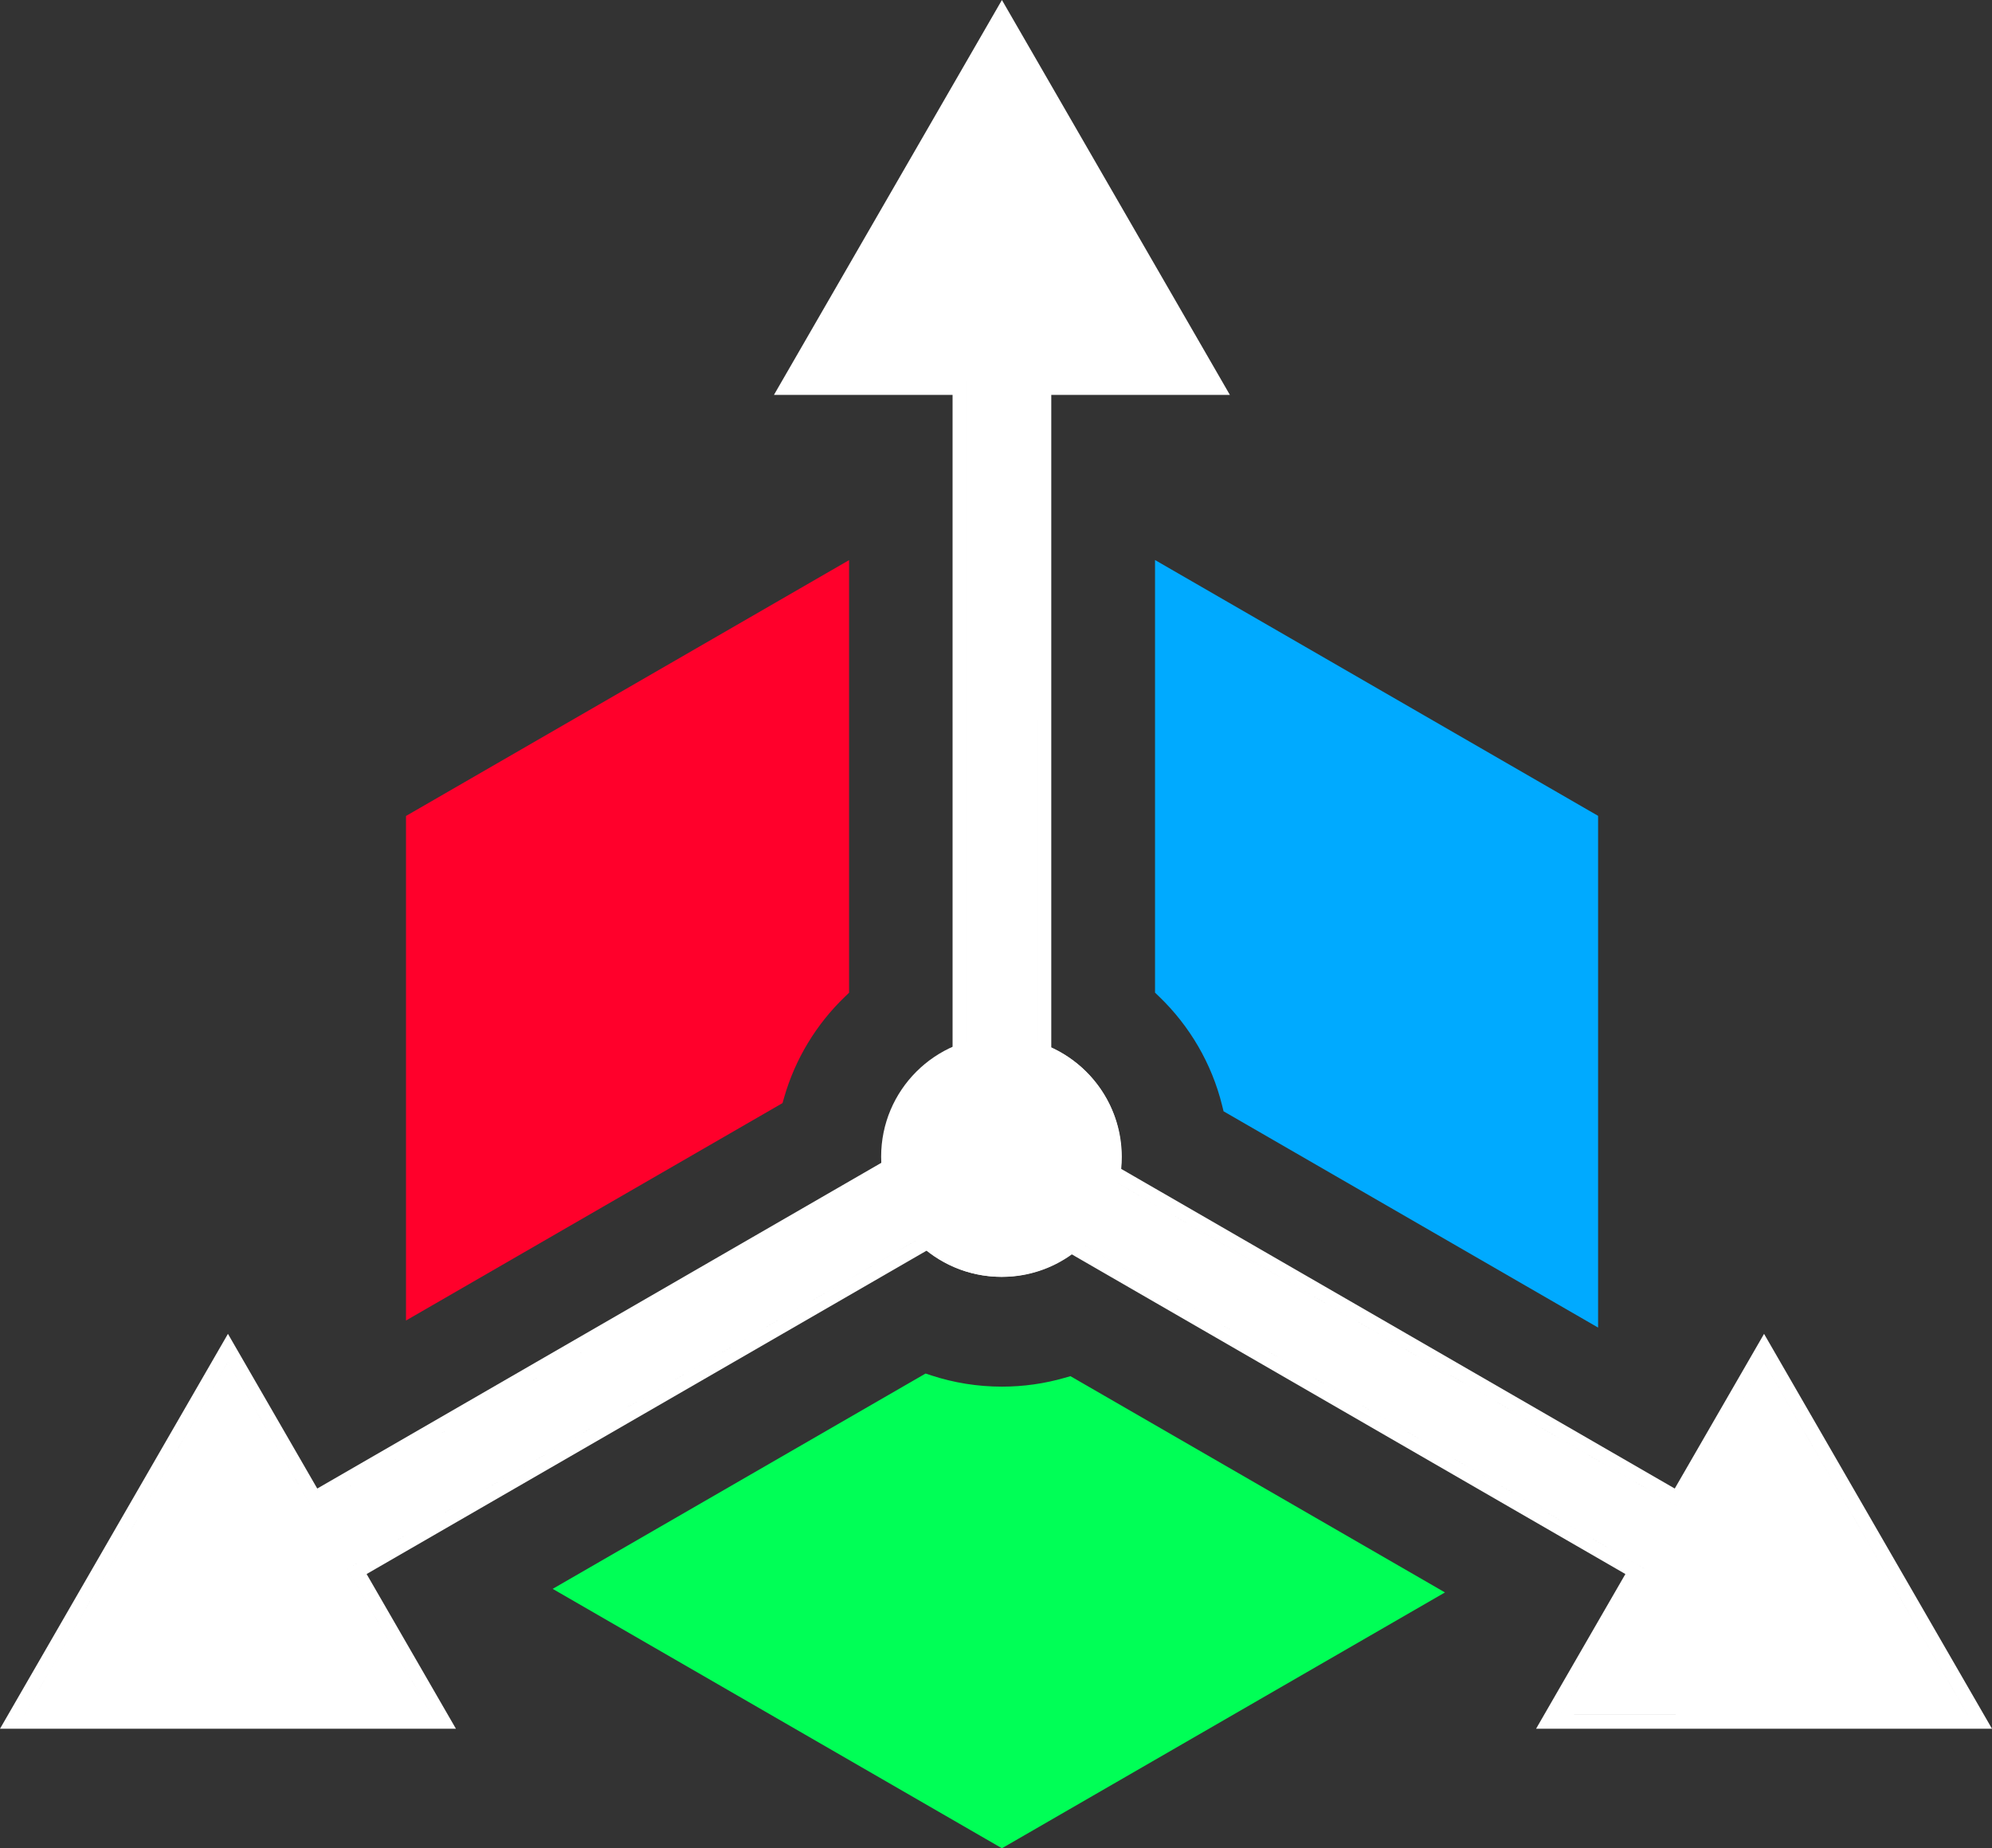
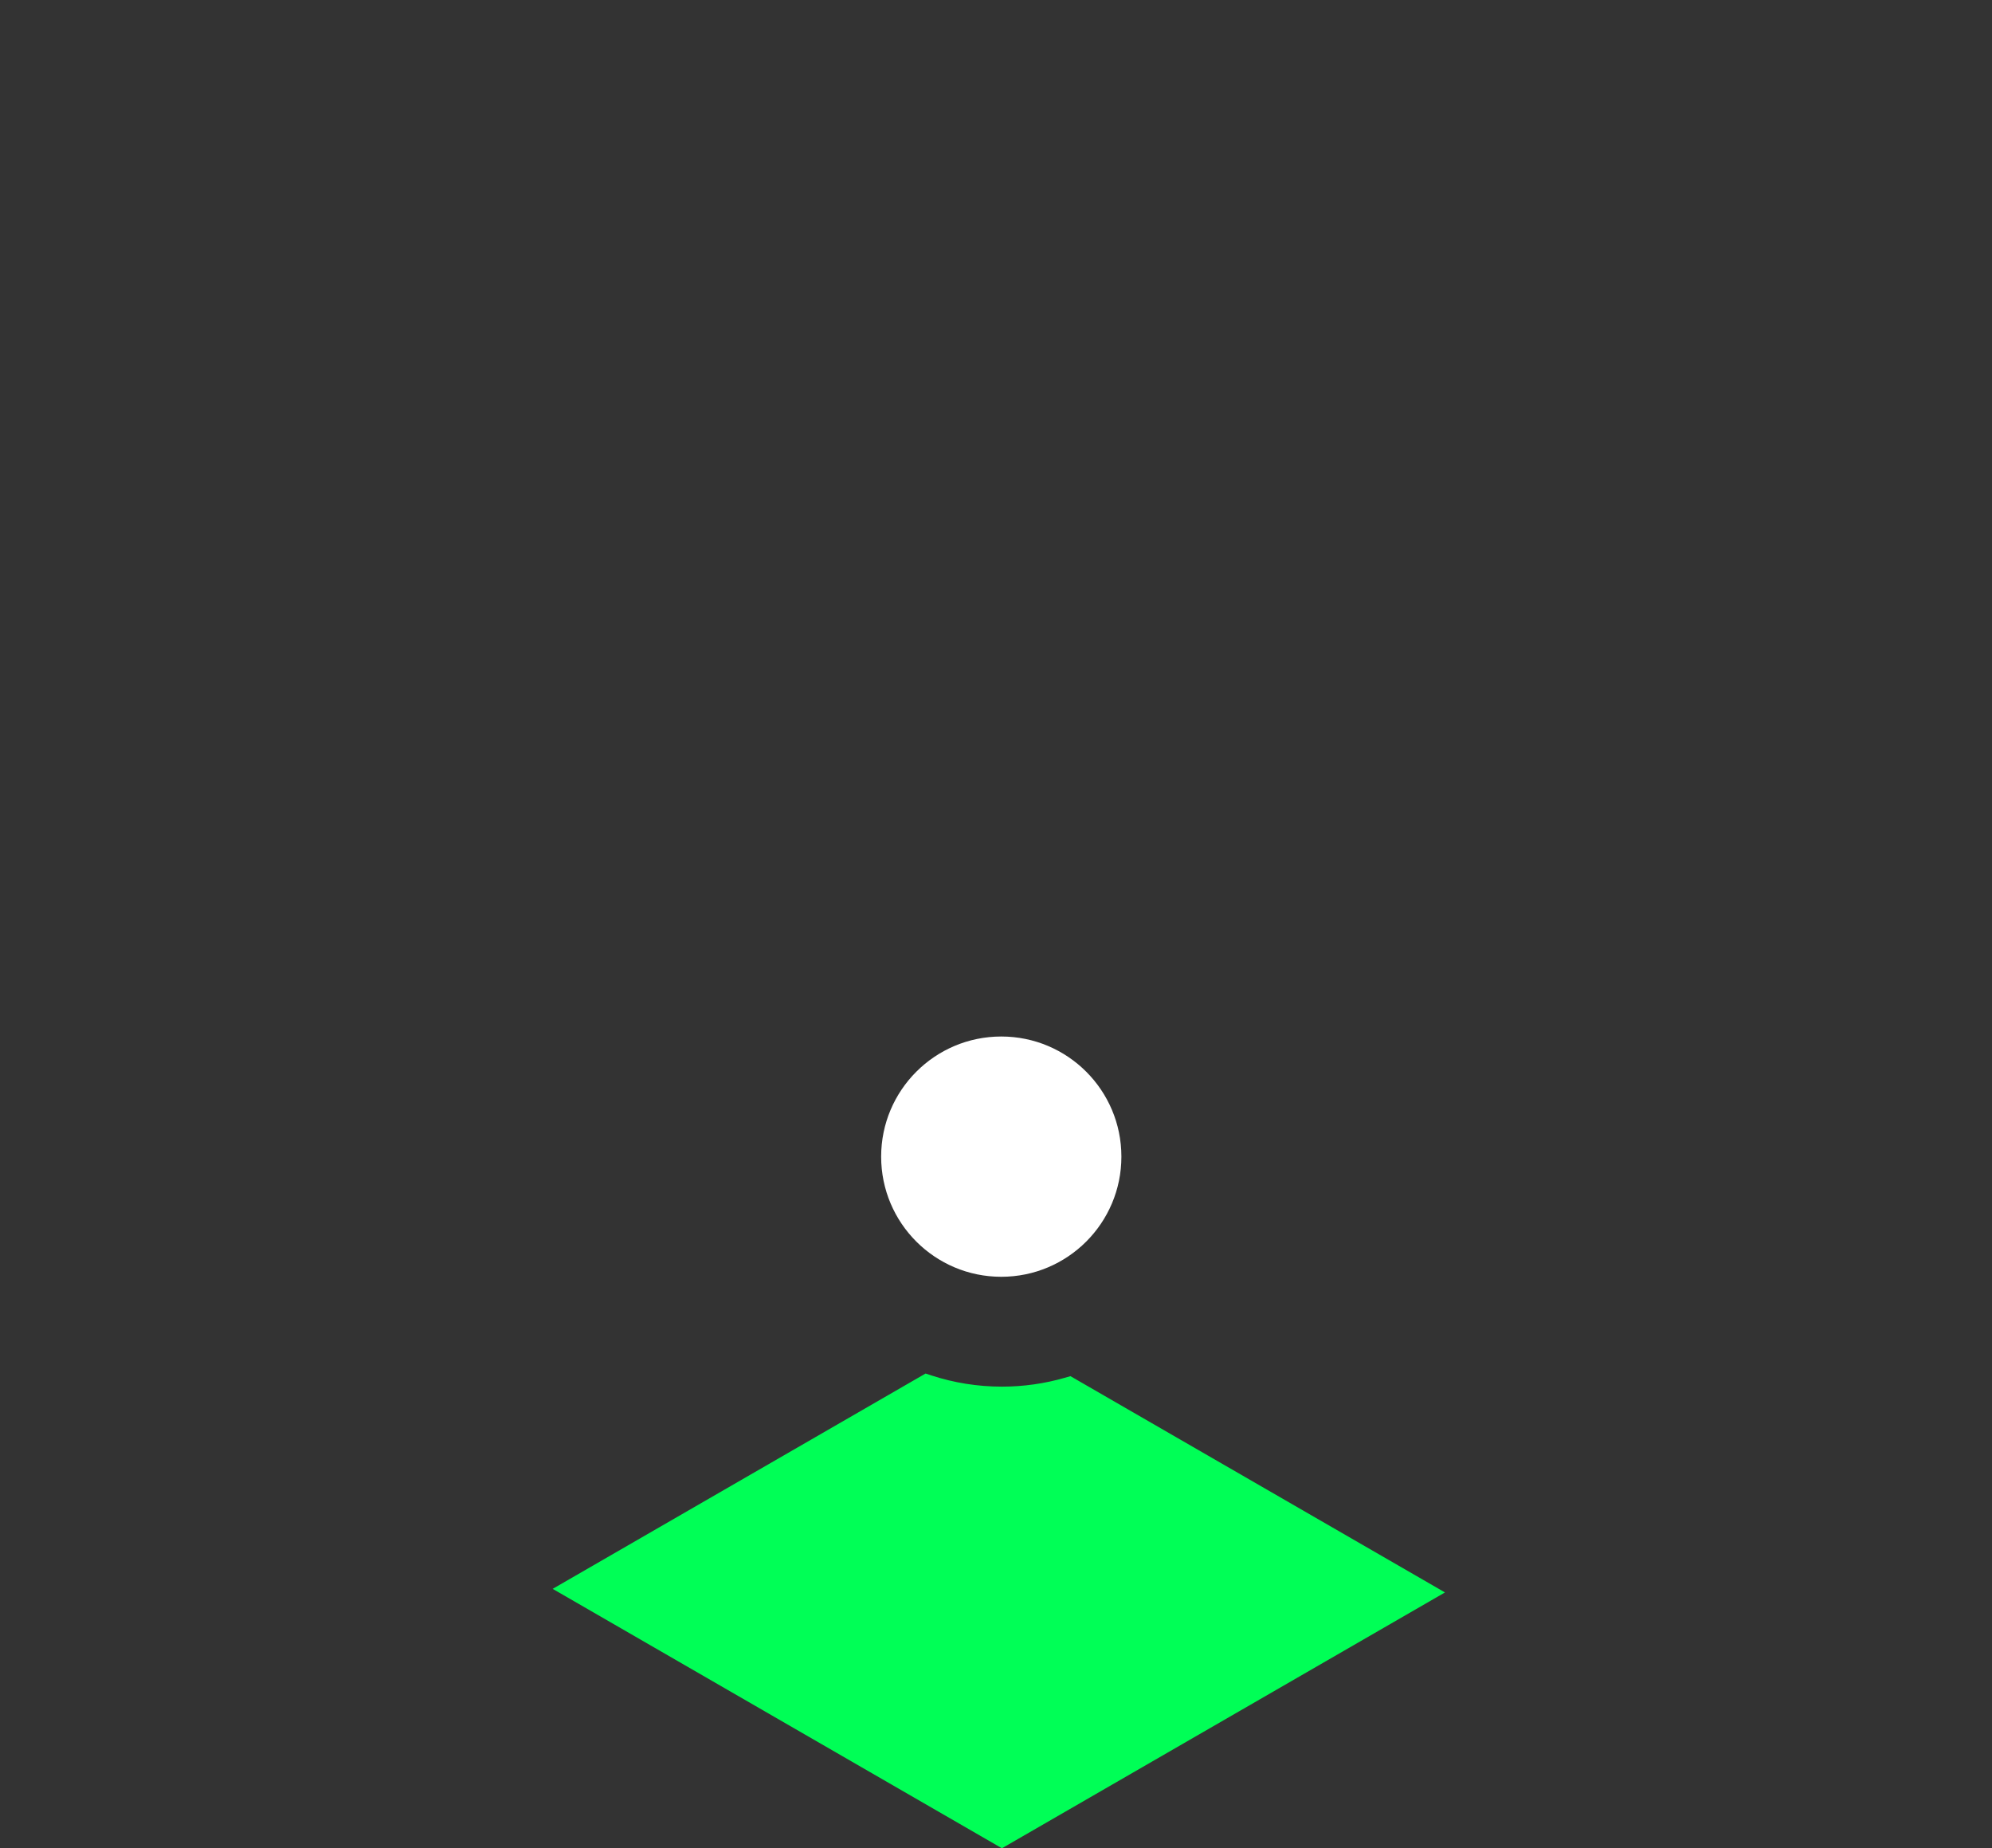
<svg xmlns="http://www.w3.org/2000/svg" viewBox="0 0 7275.79 6750">
  <rect x="0" y="0" width="7275.79" height="6750" fill="#333333" stroke="none" />
  <defs>
    <style>.cls-1,.cls-2{fill:#fff;}.cls-2{fill-rule:evenodd;}.cls-3{fill:#00ff56;}.cls-4{fill:#0af;}.cls-5{fill:#ff002b;}</style>
  </defs>
-   <path class="cls-2" d="M3727.77,4161.08c35.56,61.58,14.46,140.33-47.12,175.89l-2411.97,1392.66,307.35,532.29-1486.82,.05,743.37-1287.65,307.34,532.29,2411.97-1392.66c61.58-35.56,140.33-14.46,175.89,47.13Zm-811.65-2770.45L3659.53,103.01l743.41,1287.62h-614.65v2832.77c0,71.12-57.65,128.76-128.76,128.76s-128.77-57.64-128.77-128.76V1390.63h-614.64Zm631.9,2770.45c-35.56,61.58-14.46,140.33,47.12,175.89l2411.96,1392.66-307.34,532.29,1486.82,.05-743.36-1287.65-307.34,532.29-2411.97-1392.66c-61.58-35.56-140.33-14.46-175.89,47.13Zm-2279.34,1568.55l307.35,532.29-1486.82,.05,743.37-1287.65,307.34,532.29,2136.25-1233.46c-1.93-15.62-2.92-31.54-2.92-47.69,0-3.4,.04-6.79,.13-10.17,3.72-143.94,86.18-268.28,205.89-331.56,16.5-8.72,33.7-16.28,51.5-22.57V1390.63h-614.64L3659.53,103.01l743.41,1287.62h-614.65V3861.16c17.8,6.29,35.01,13.85,51.5,22.57,122.53,64.77,206.02,193.5,206.02,341.73,0,4.93-.09,9.84-.27,14.73-.71,19.02-2.8,37.69-6.17,55.91l2096.51,1210.51,307.34-532.29,743.36,1287.65-1486.82-.05,307.34-532.29-2096.56-1210.55c-14.22,12.17-29.33,23.33-45.23,33.36-59.58,37.57-130.14,59.31-205.78,59.31-84.27,0-162.23-26.98-225.73-72.78-14.86-10.72-28.94-22.47-42.11-35.16l-2123.01,1225.82Zm2116.79-1162.75l-2046.43,1181.6,326.2,564.94-1665.24,.05,832.57-1442.16,326.19,564.94,2063.4-1191.39c-.28-6.43-.42-12.9-.42-19.4,0-177.52,105.66-330.36,257.52-399.07V1442.14h-652.35L3659.53,0l832.62,1442.14h-652.36V3826.39c151.87,68.71,257.53,221.55,257.53,399.07,0,14.65-.72,29.12-2.12,43.4l2021.83,1167.39,326.19-564.94,832.57,1442.16-1665.24-.05,326.2-564.94-2021.83-1167.4c-71.88,51.72-160.08,82.17-255.39,82.17-103.74,0-199.05-36.07-274.06-96.37Z" />
-   <path class="cls-5" d="M3101.23,3625.5l-15.77,15.19c-103.29,99.53-180.88,225.79-221.53,367.83l-5.73,20.02-1375.27,794.07v-1842.66l1618.3-934.32v1579.87Z" />
-   <path class="cls-4" d="M4469.06,4058.54l-5.26-21.29c-38.01-153.84-118.99-290.61-229.28-396.88l-15.77-15.19V2045.25l1618.3,934.3v1868.86l-1367.99-789.87Z" />
  <path class="cls-3" d="M3380.62,5016.23l21.84,7.13c81.02,26.46,167.46,40.75,257.05,40.75,79.4,0,156.35-11.23,229.26-32.22l21.04-6.05,1367.96,789.85-1618.23,934.31-1640.9-947.38,1361.98-786.39Z" />
  <path class="cls-1" d="M4095.9,4224.15c0,242.31-196.44,438.75-438.75,438.75s-438.75-196.44-438.75-438.75,196.43-438.75,438.75-438.75,438.75,196.44,438.75,438.75Z" />
</svg>